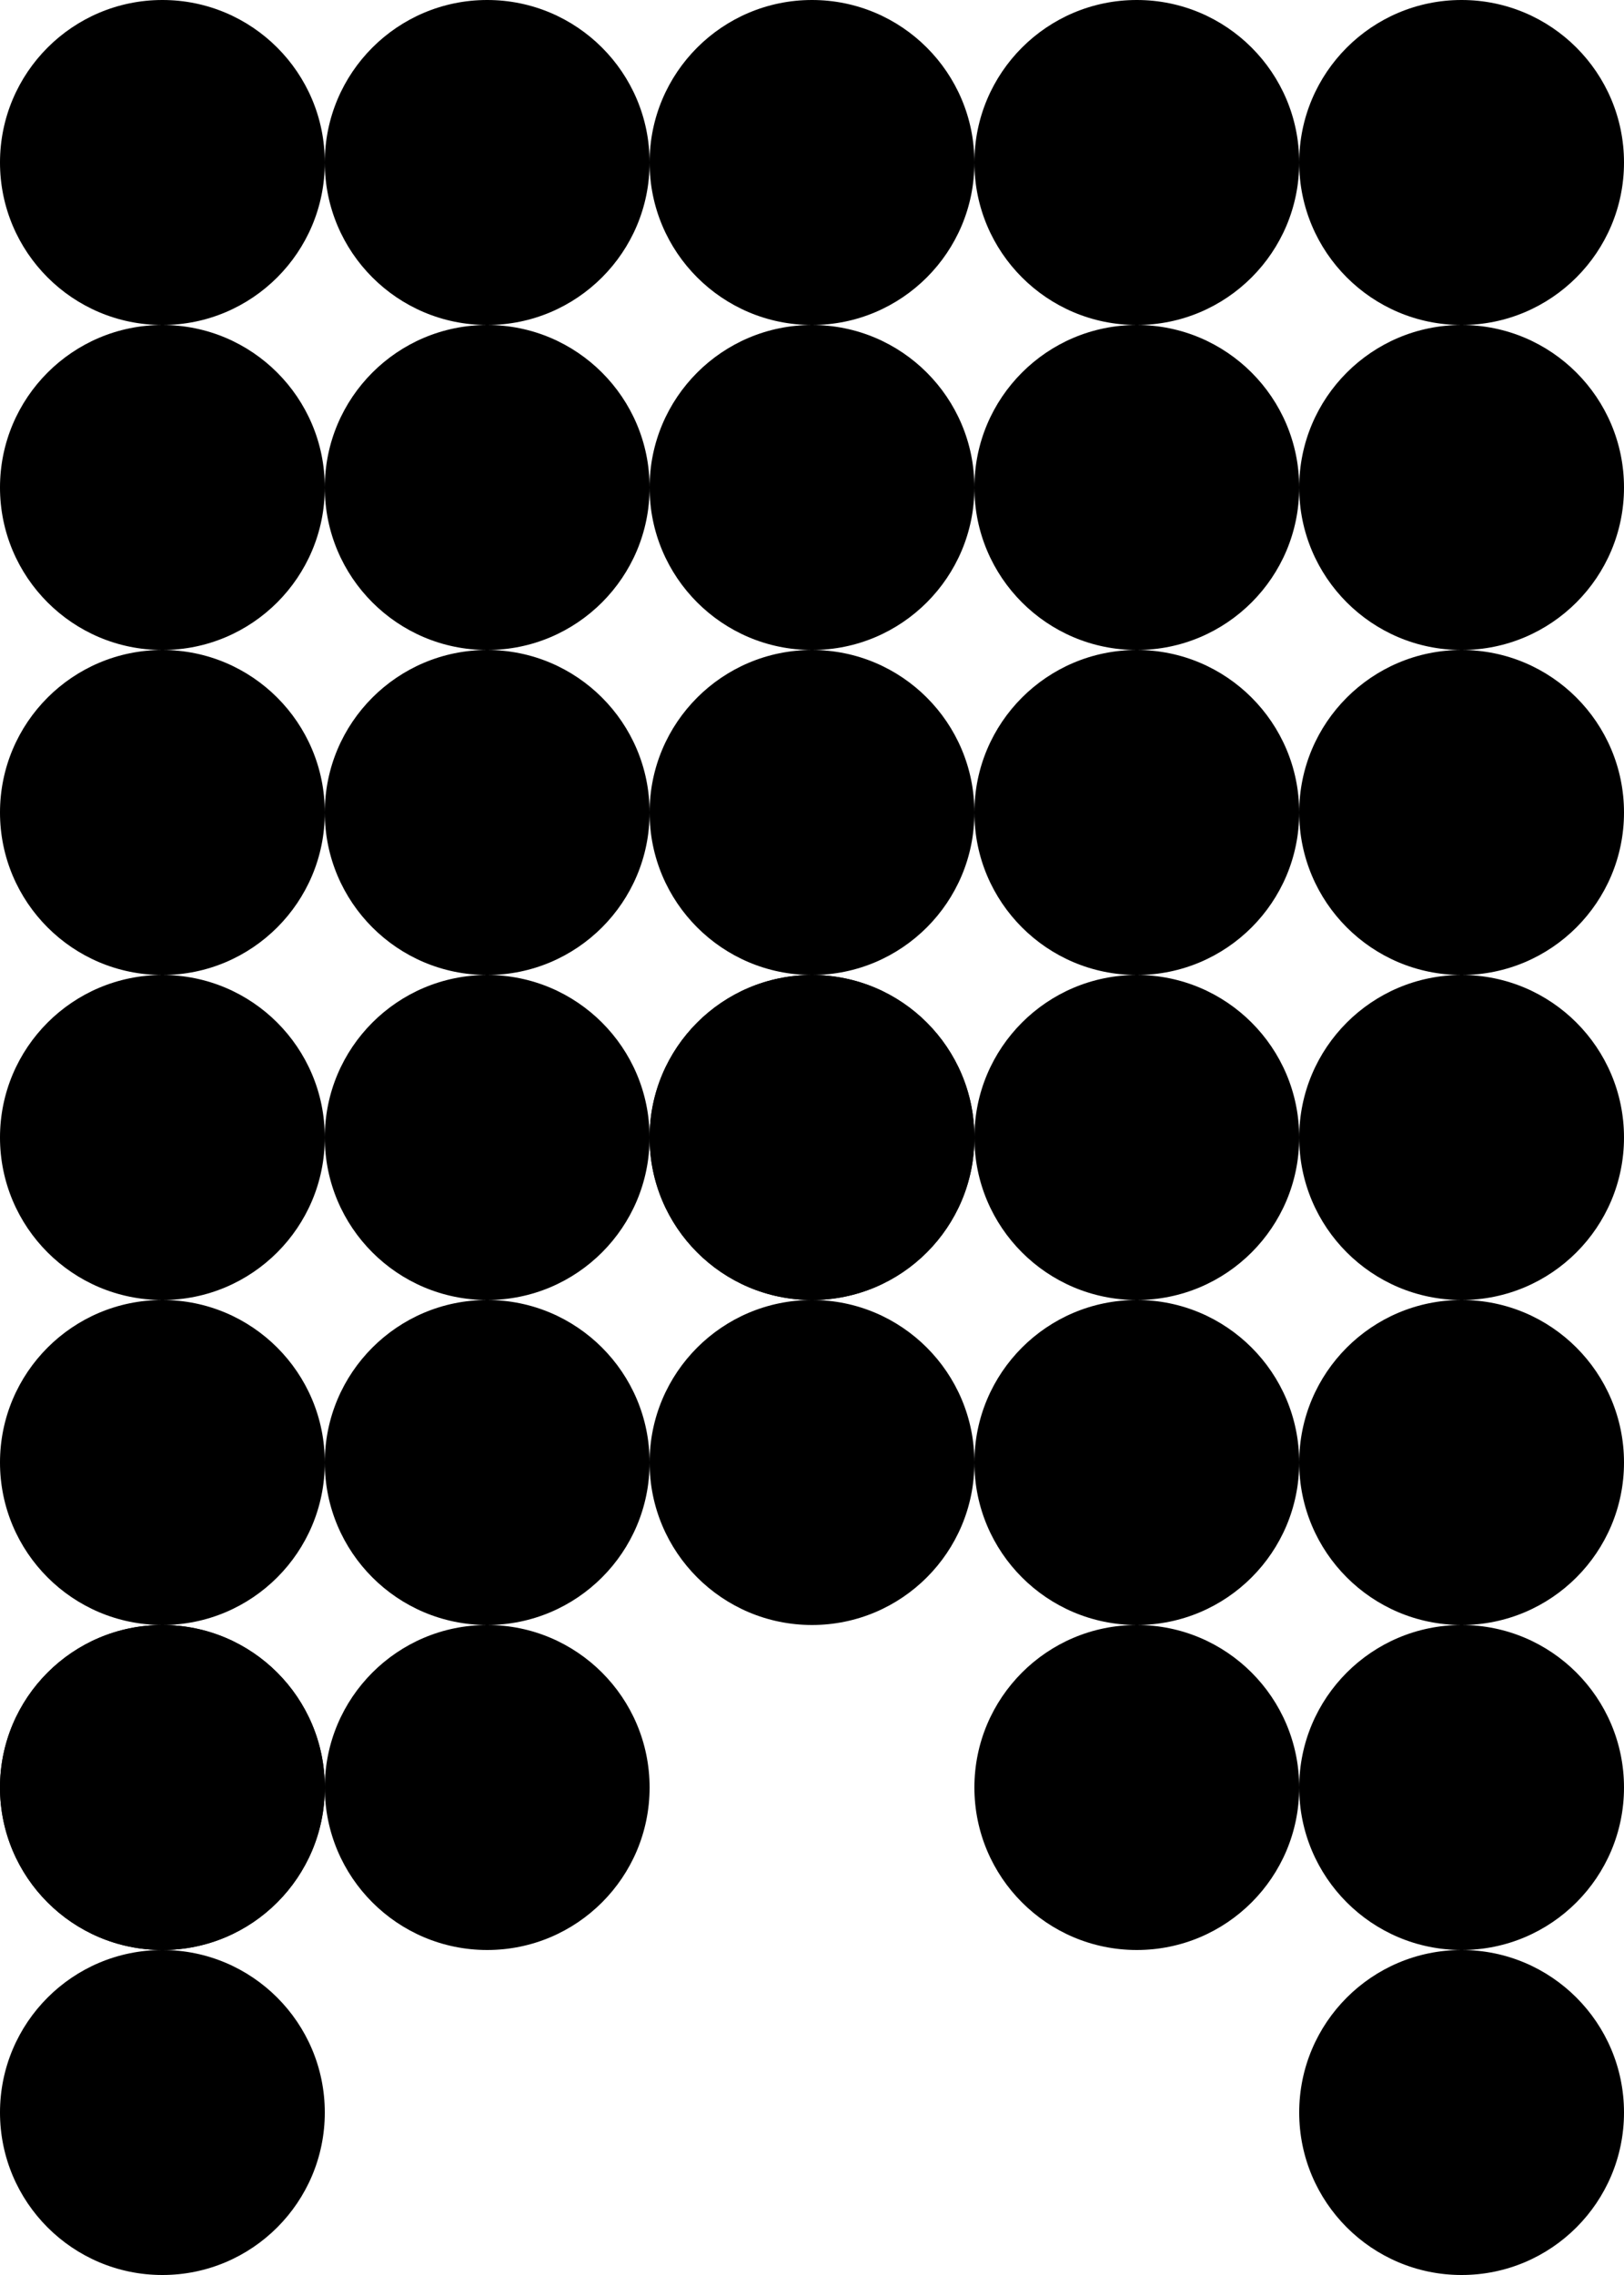
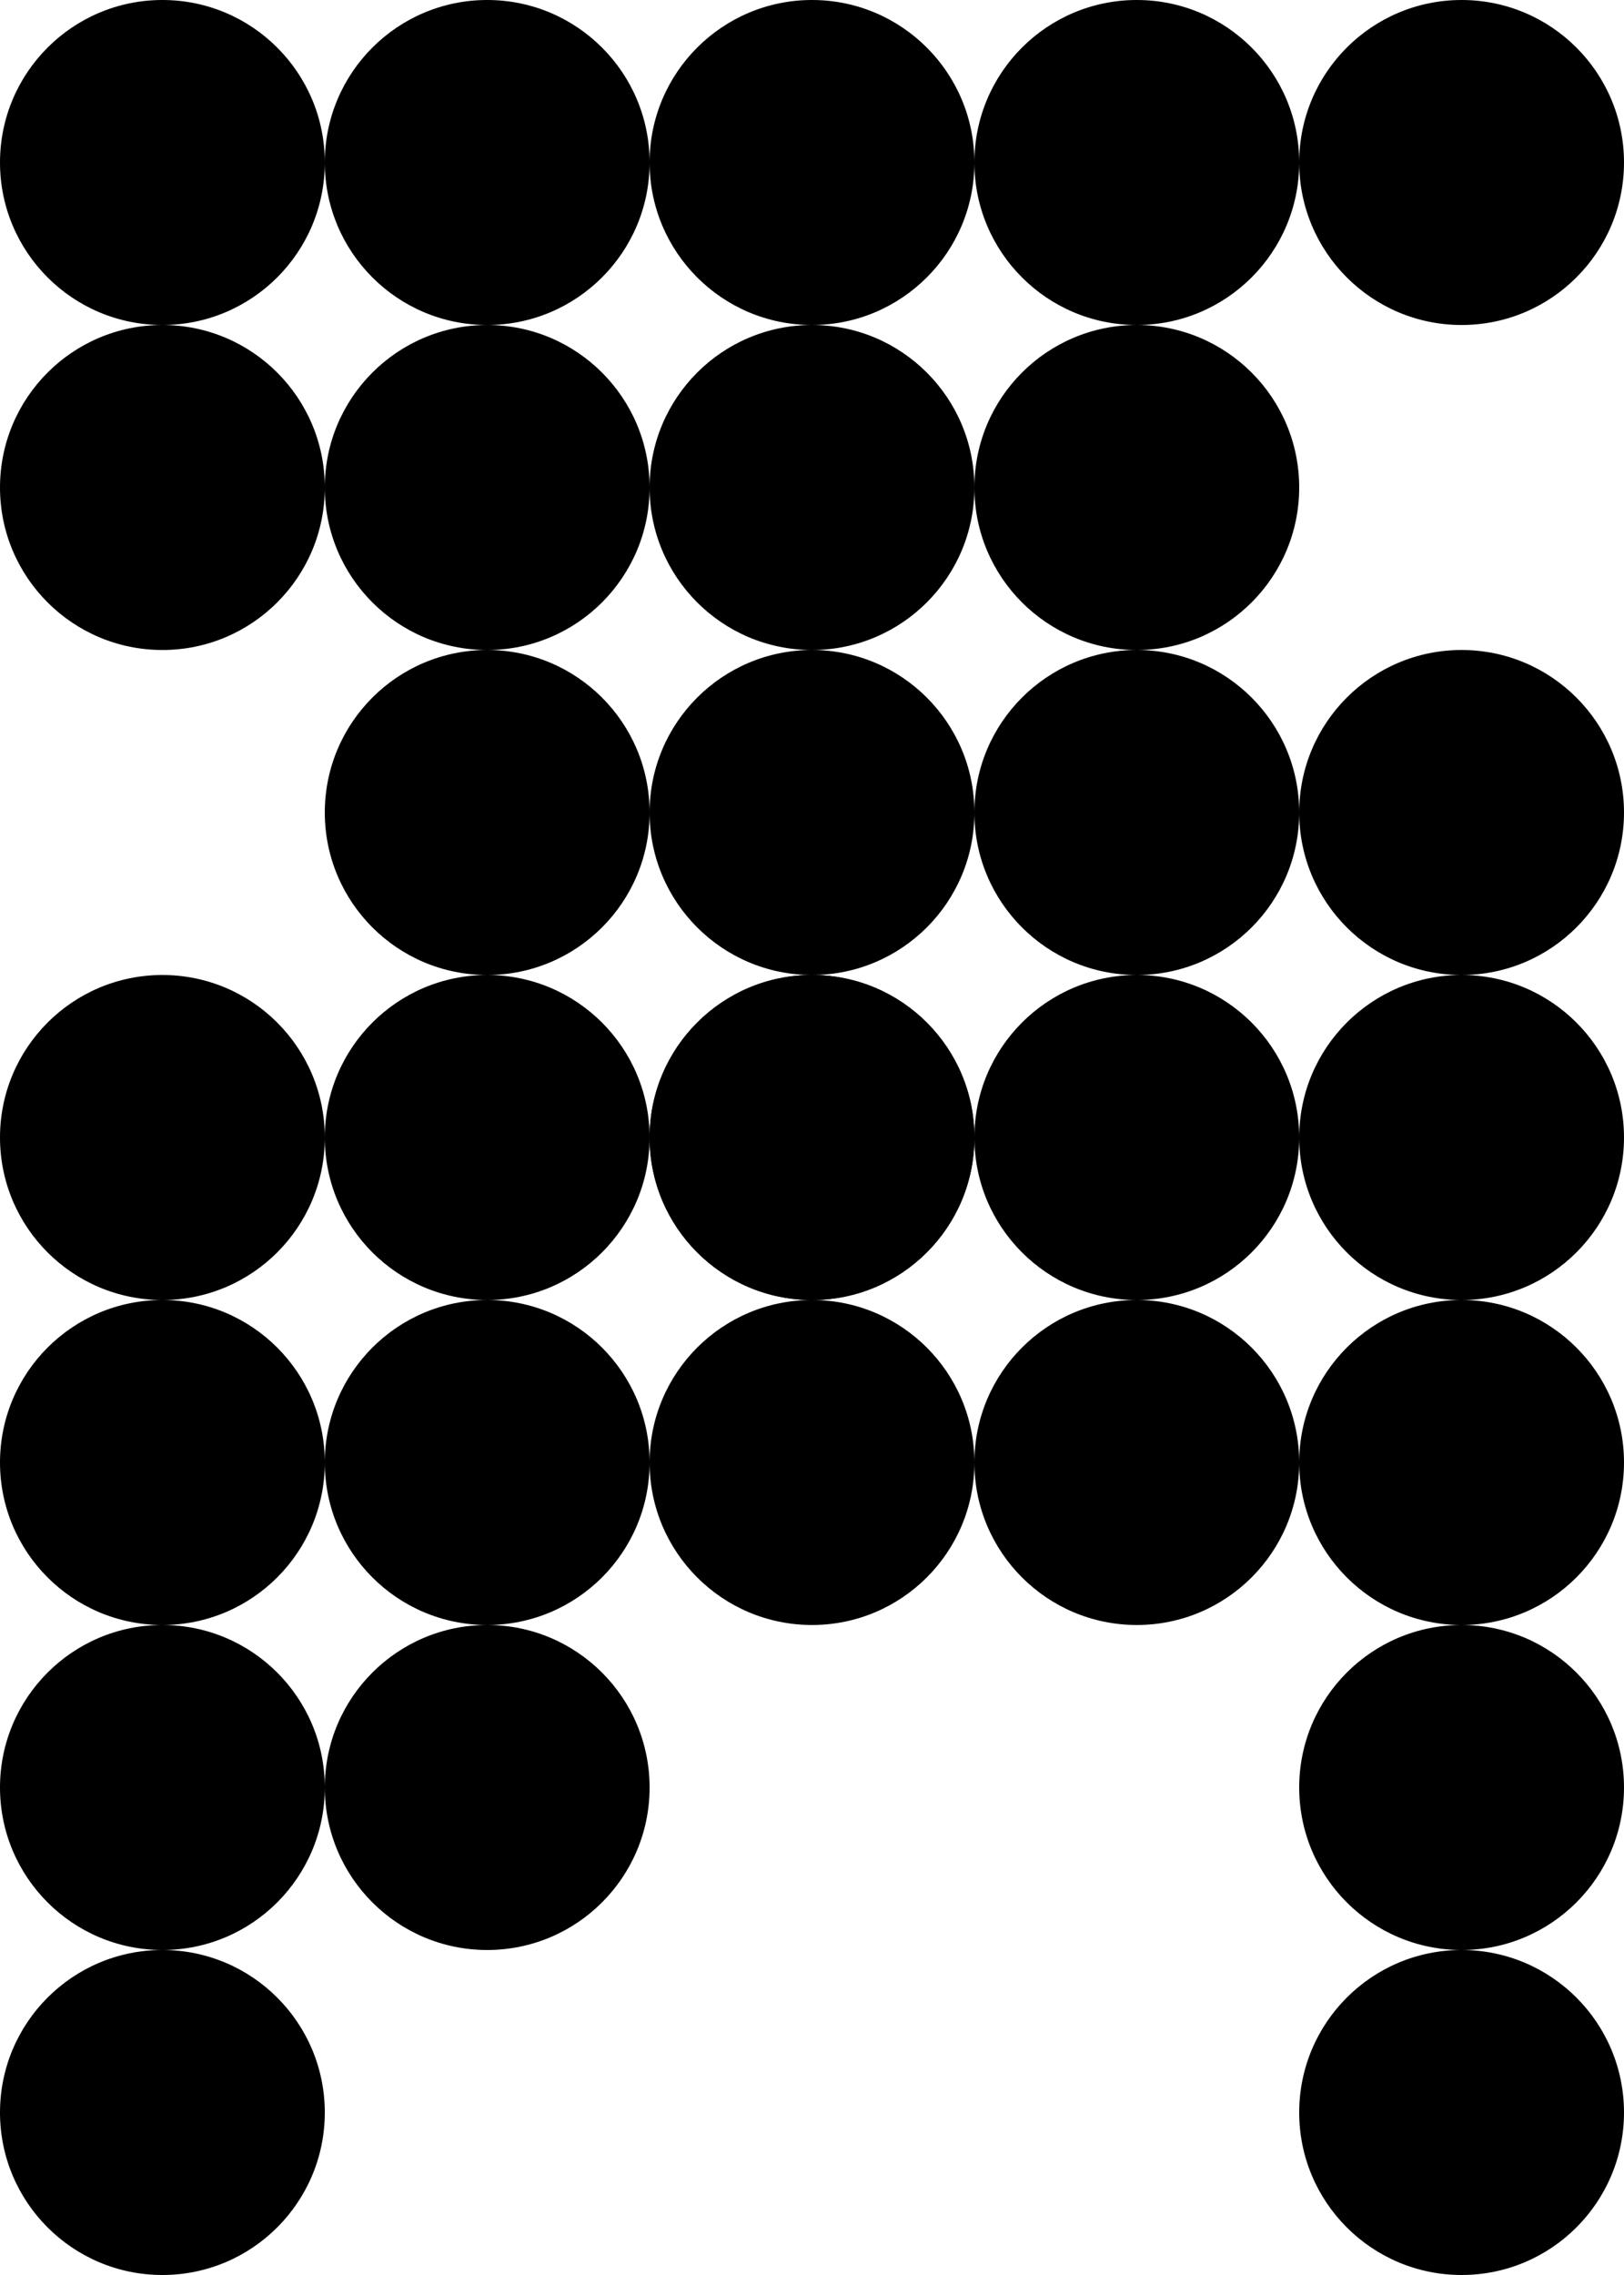
<svg xmlns="http://www.w3.org/2000/svg" width="20" height="28" viewBox="0 0 20 28" fill="none">
  <g clip-path="url(#clip0_2_8920)">
    <g clip-path="url(#clip1_2_8920)">
      <circle cx="14" cy="18" r="2" fill="black" />
    </g>
    <g clip-path="url(#clip2_2_8920)">
-       <circle cx="14" cy="22" r="2" fill="black" />
-     </g>
+       </g>
    <g clip-path="url(#clip3_2_8920)">
      <circle cx="14" cy="14" r="2" fill="black" />
    </g>
    <g clip-path="url(#clip4_2_8920)">
      <circle cx="18" cy="14" r="2" fill="black" />
    </g>
    <g clip-path="url(#clip5_2_8920)">
      <circle cx="18" cy="18" r="2" fill="black" />
    </g>
    <g clip-path="url(#clip6_2_8920)">
      <circle cx="18" cy="22" r="2" fill="black" />
    </g>
    <g clip-path="url(#clip7_2_8920)">
      <circle cx="18" cy="26" r="2" fill="black" />
    </g>
    <g clip-path="url(#clip8_2_8920)">
      <circle cx="14" cy="10" r="2" fill="black" />
    </g>
    <g clip-path="url(#clip9_2_8920)">
      <circle cx="10" cy="18" r="2" fill="black" />
    </g>
    <g clip-path="url(#clip10_2_8920)">
      <circle cx="6" cy="18" r="2" fill="black" />
    </g>
    <g clip-path="url(#clip11_2_8920)">
      <circle cx="2" cy="18" r="2" fill="black" />
    </g>
    <g clip-path="url(#clip12_2_8920)">
      <circle cx="2" cy="22" r="2" fill="black" />
    </g>
    <g clip-path="url(#clip13_2_8920)">
      <circle cx="2" cy="22" r="2" fill="black" />
    </g>
    <g clip-path="url(#clip14_2_8920)">
      <circle cx="2" cy="26" r="2" fill="black" />
    </g>
    <g clip-path="url(#clip15_2_8920)">
      <circle cx="2" cy="14" r="2" fill="black" />
    </g>
    <g clip-path="url(#clip16_2_8920)">
-       <circle cx="2" cy="10" r="2" fill="black" />
-     </g>
+       </g>
    <g clip-path="url(#clip17_2_8920)">
      <circle cx="6" cy="6" r="2" fill="black" />
    </g>
    <g clip-path="url(#clip18_2_8920)">
      <circle cx="18" cy="10" r="2" fill="black" />
    </g>
    <g clip-path="url(#clip19_2_8920)">
      <circle cx="18" cy="6" r="2" fill="black" />
    </g>
    <g clip-path="url(#clip20_2_8920)">
      <circle cx="18" cy="2" r="2" fill="black" />
    </g>
    <g clip-path="url(#clip21_2_8920)">
      <circle cx="14" cy="2" r="2" fill="black" />
    </g>
    <g clip-path="url(#clip22_2_8920)">
      <circle cx="14" cy="6" r="2" fill="black" />
    </g>
    <g clip-path="url(#clip23_2_8920)">
      <circle cx="10" cy="2" r="2" fill="black" />
    </g>
    <g clip-path="url(#clip24_2_8920)">
      <circle cx="6" cy="2" r="2" fill="black" />
    </g>
    <g clip-path="url(#clip25_2_8920)">
      <circle cx="2" cy="2" r="2" fill="black" />
    </g>
    <g clip-path="url(#clip26_2_8920)">
      <circle cx="2" cy="6" r="2" fill="black" />
    </g>
    <g clip-path="url(#clip27_2_8920)">
      <circle cx="10" cy="14" r="2" fill="black" />
      <circle cx="10" cy="14" r="2" fill="black" />
    </g>
    <g clip-path="url(#clip28_2_8920)">
      <circle cx="10" cy="10" r="2" fill="black" />
    </g>
    <g clip-path="url(#clip29_2_8920)">
      <circle cx="6" cy="14" r="2" fill="black" />
    </g>
    <g clip-path="url(#clip30_2_8920)">
      <circle cx="6" cy="22" r="2" fill="black" />
    </g>
    <g clip-path="url(#clip31_2_8920)">
      <circle cx="6" cy="10" r="2" fill="black" />
    </g>
    <g clip-path="url(#clip32_2_8920)">
      <circle cx="10" cy="6" r="2" fill="black" />
    </g>
  </g>
  <defs>
    <clipPath id="clip0_2_8920">
      <rect width="20" height="28" fill="white" />
    </clipPath>
    <clipPath id="clip1_2_8920">
      <rect width="4" height="4" fill="white" transform="translate(12 16)" />
    </clipPath>
    <clipPath id="clip2_2_8920">
      <rect width="4" height="4" fill="white" transform="translate(12 20)" />
    </clipPath>
    <clipPath id="clip3_2_8920">
      <rect width="4" height="4" fill="white" transform="translate(12 12)" />
    </clipPath>
    <clipPath id="clip4_2_8920">
      <rect width="4" height="4" fill="white" transform="translate(16 12)" />
    </clipPath>
    <clipPath id="clip5_2_8920">
      <rect width="4" height="4" fill="white" transform="translate(16 16)" />
    </clipPath>
    <clipPath id="clip6_2_8920">
      <rect width="4" height="4" fill="white" transform="translate(16 20)" />
    </clipPath>
    <clipPath id="clip7_2_8920">
      <rect width="4" height="4" fill="white" transform="translate(16 24)" />
    </clipPath>
    <clipPath id="clip8_2_8920">
      <rect width="4" height="4" fill="white" transform="translate(12 8)" />
    </clipPath>
    <clipPath id="clip9_2_8920">
      <rect width="4" height="4" fill="white" transform="translate(8 16)" />
    </clipPath>
    <clipPath id="clip10_2_8920">
      <rect width="4" height="4" fill="white" transform="translate(4 16)" />
    </clipPath>
    <clipPath id="clip11_2_8920">
      <rect width="4" height="4" fill="white" transform="translate(0 16)" />
    </clipPath>
    <clipPath id="clip12_2_8920">
      <rect width="4" height="4" fill="white" transform="translate(0 20)" />
    </clipPath>
    <clipPath id="clip13_2_8920">
-       <rect width="4" height="4" fill="white" transform="translate(0 20)" />
-     </clipPath>
+       </clipPath>
    <clipPath id="clip14_2_8920">
      <rect width="4" height="4" fill="white" transform="translate(0 24)" />
    </clipPath>
    <clipPath id="clip15_2_8920">
      <rect width="4" height="4" fill="white" transform="translate(0 12)" />
    </clipPath>
    <clipPath id="clip16_2_8920">
      <rect width="4" height="4" fill="white" transform="translate(0 8)" />
    </clipPath>
    <clipPath id="clip17_2_8920">
      <rect width="4" height="4" fill="white" transform="translate(4 4)" />
    </clipPath>
    <clipPath id="clip18_2_8920">
      <rect width="4" height="4" fill="white" transform="translate(16 8)" />
    </clipPath>
    <clipPath id="clip19_2_8920">
-       <rect width="4" height="4" fill="white" transform="translate(16 4)" />
-     </clipPath>
+       </clipPath>
    <clipPath id="clip20_2_8920">
      <rect width="4" height="4" fill="white" transform="translate(16)" />
    </clipPath>
    <clipPath id="clip21_2_8920">
      <rect width="4" height="4" fill="white" transform="translate(12)" />
    </clipPath>
    <clipPath id="clip22_2_8920">
      <rect width="4" height="4" fill="white" transform="translate(12 4)" />
    </clipPath>
    <clipPath id="clip23_2_8920">
      <rect width="4" height="4" fill="white" transform="translate(8)" />
    </clipPath>
    <clipPath id="clip24_2_8920">
      <rect width="4" height="4" fill="white" transform="translate(4)" />
    </clipPath>
    <clipPath id="clip25_2_8920">
      <rect width="4" height="4" fill="white" />
    </clipPath>
    <clipPath id="clip26_2_8920">
      <rect width="4" height="4" fill="white" transform="translate(0 4)" />
    </clipPath>
    <clipPath id="clip27_2_8920">
      <rect width="4" height="4" fill="white" transform="translate(8 12)" />
    </clipPath>
    <clipPath id="clip28_2_8920">
      <rect width="4" height="4" fill="white" transform="translate(8 8)" />
    </clipPath>
    <clipPath id="clip29_2_8920">
      <rect width="4" height="4" fill="white" transform="translate(4 12)" />
    </clipPath>
    <clipPath id="clip30_2_8920">
      <rect width="4" height="4" fill="white" transform="translate(4 20)" />
    </clipPath>
    <clipPath id="clip31_2_8920">
      <rect width="4" height="4" fill="white" transform="translate(4 8)" />
    </clipPath>
    <clipPath id="clip32_2_8920">
      <rect width="4" height="4" fill="white" transform="translate(8 4)" />
    </clipPath>
  </defs>
</svg>